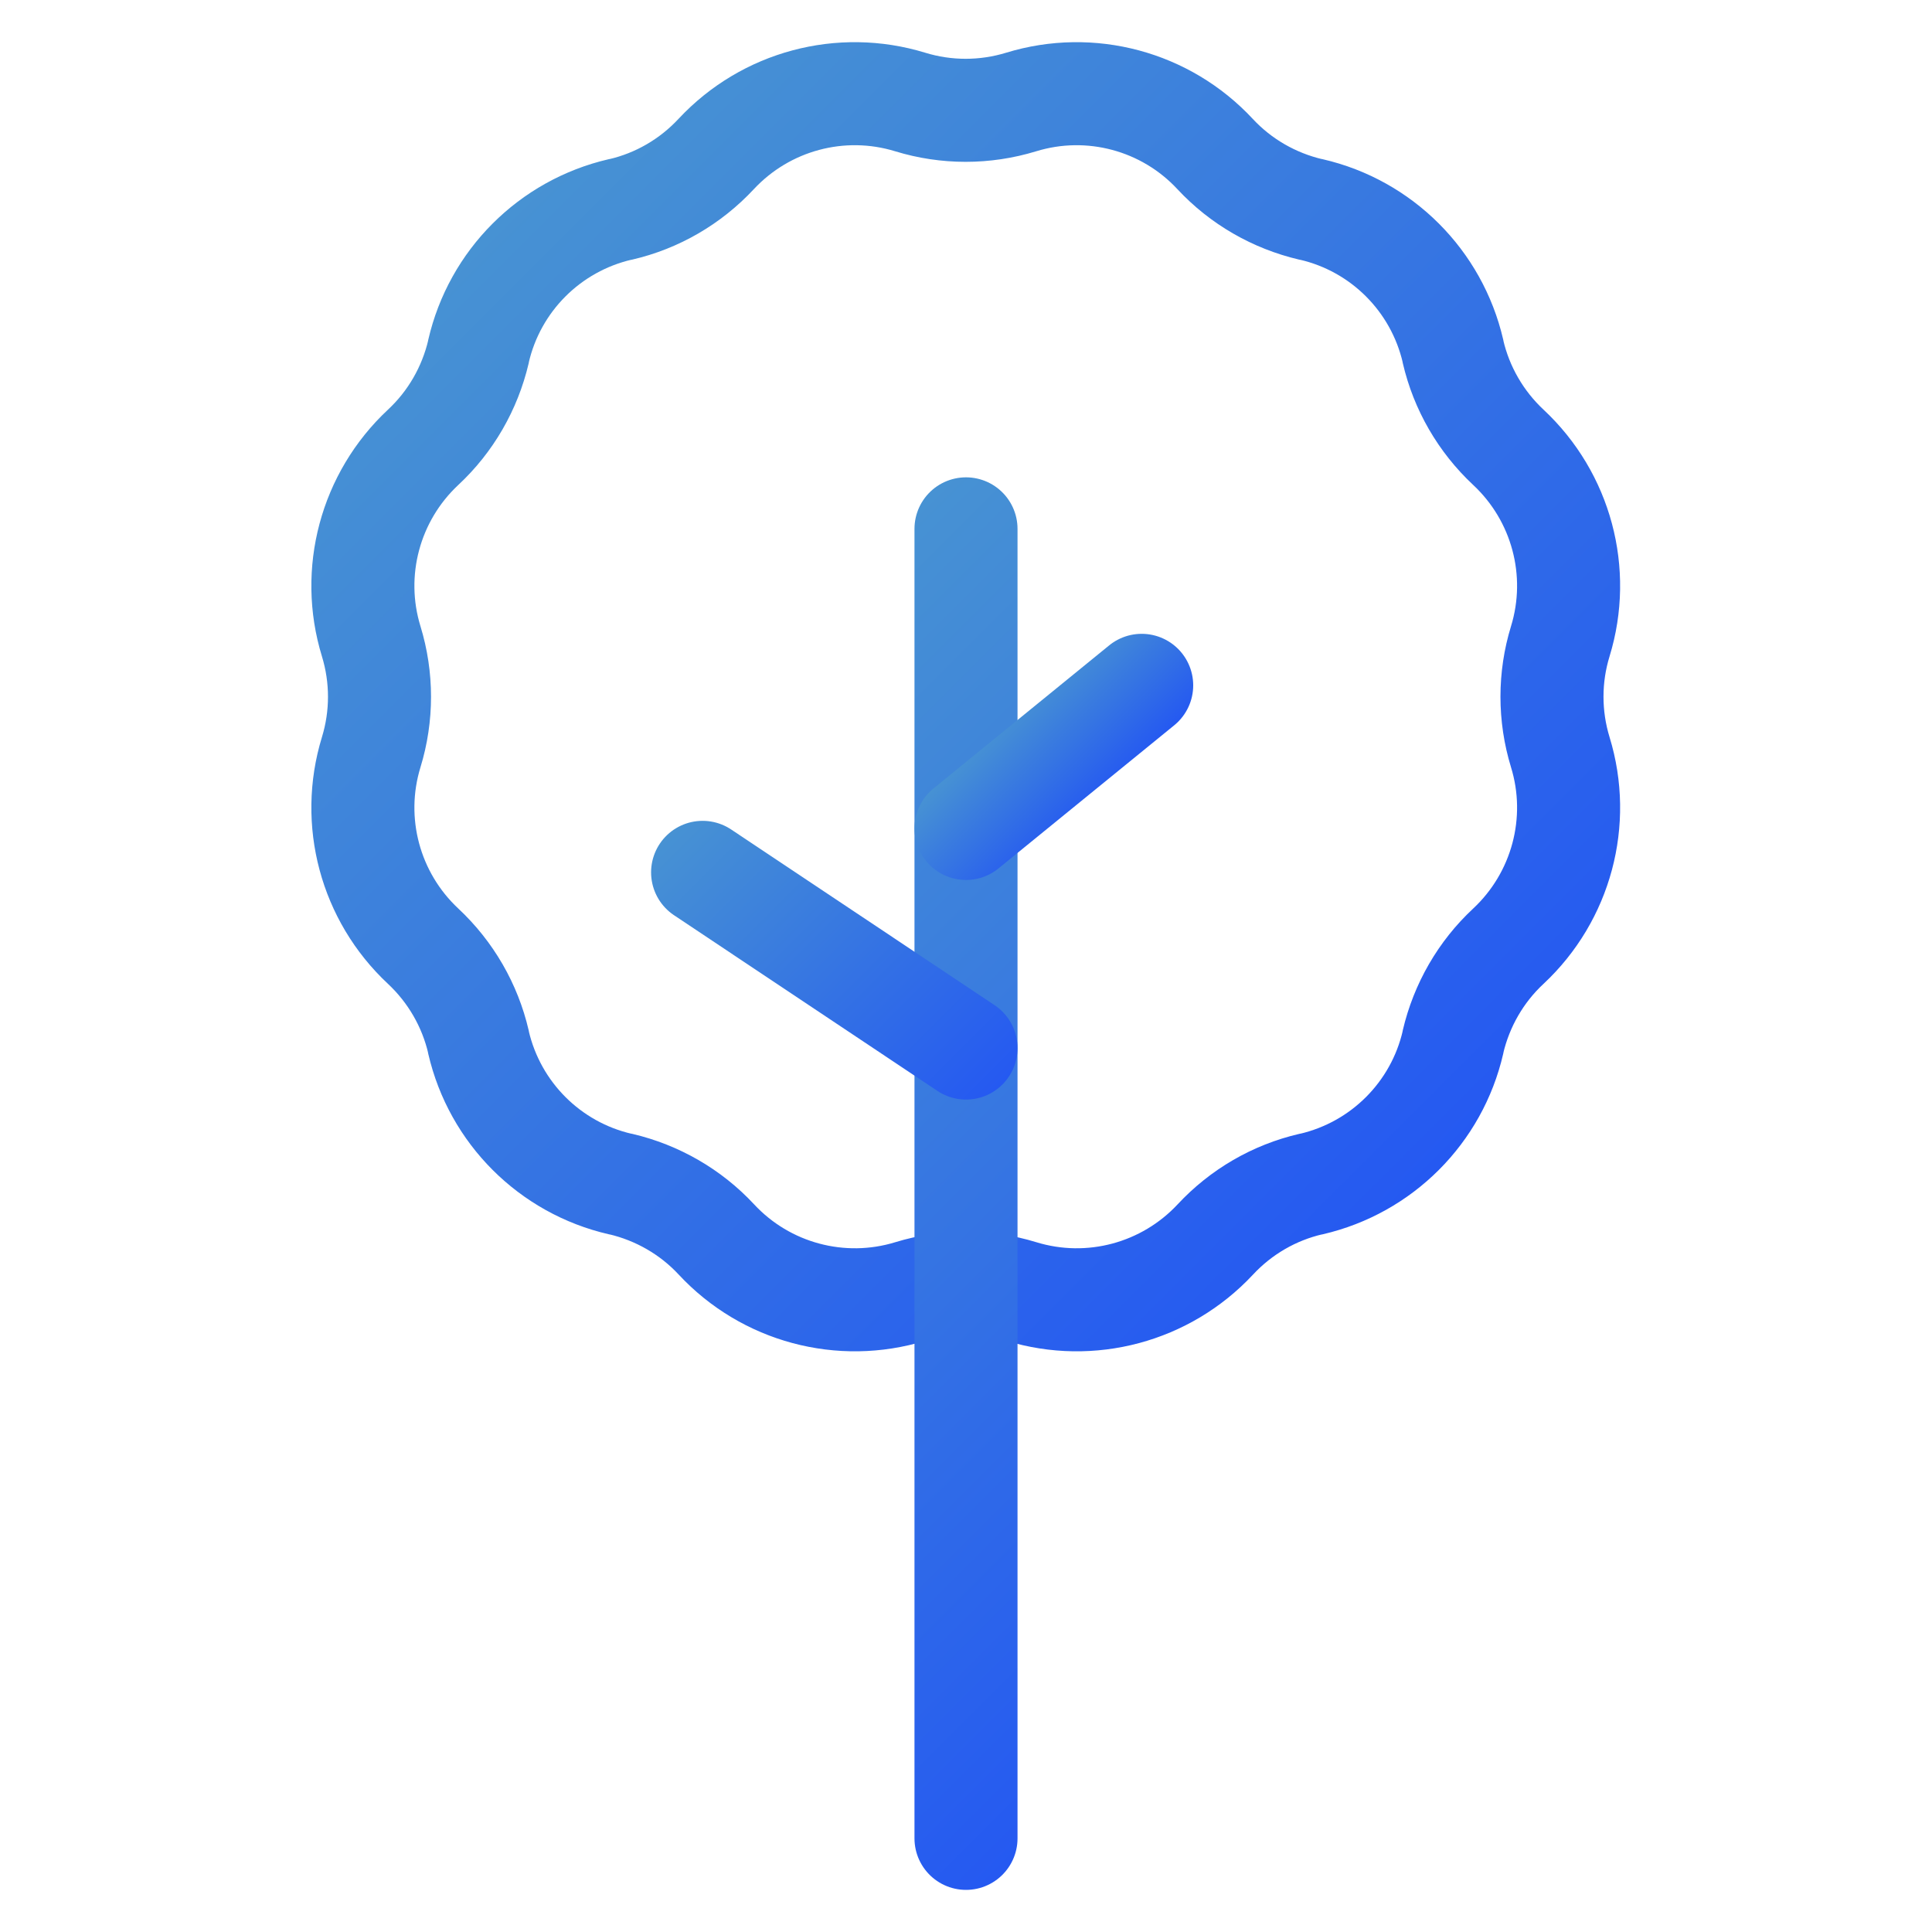
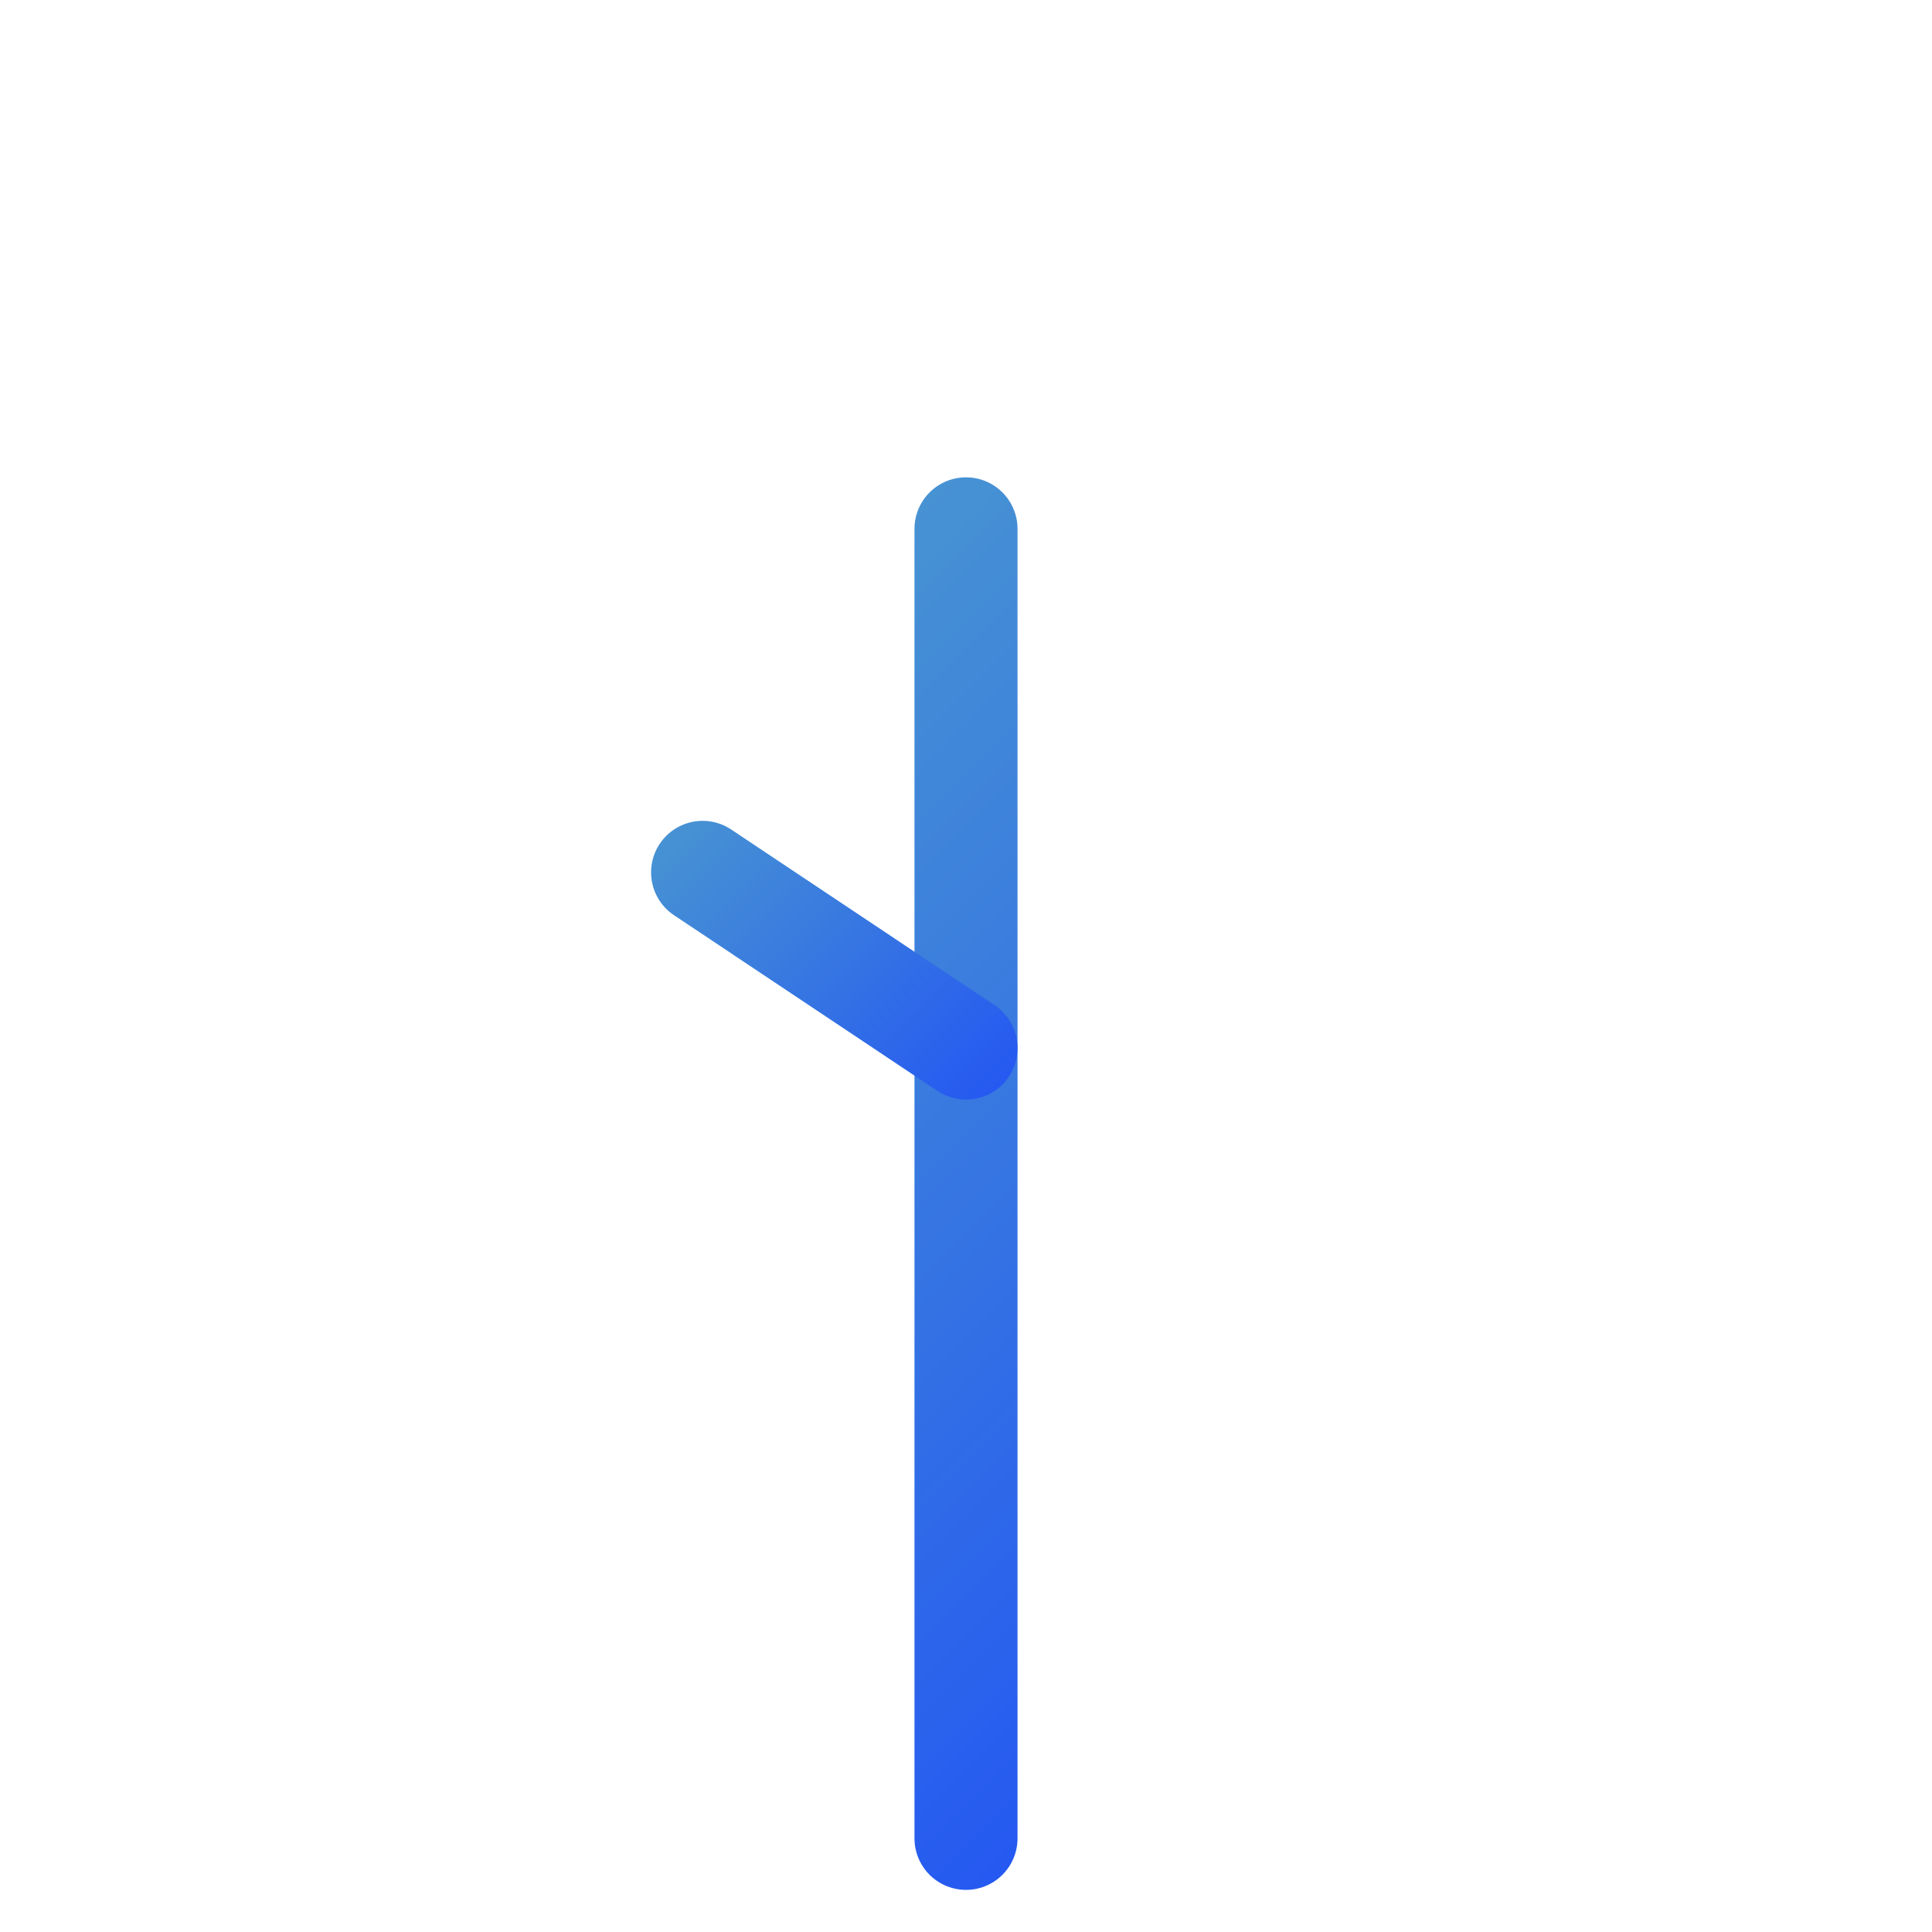
<svg xmlns="http://www.w3.org/2000/svg" xmlns:xlink="http://www.w3.org/1999/xlink" id="Drawing" viewBox="0 0 150 150">
  <defs>
    <style>
      .cls-1 {
        stroke: url(#linear-gradient);
      }

      .cls-1, .cls-2, .cls-3, .cls-4 {
        fill: none;
        stroke-linecap: round;
        stroke-linejoin: round;
        stroke-width: 8px;
      }

      .cls-2 {
        stroke: url(#linear-gradient-4);
      }

      .cls-3 {
        stroke: url(#linear-gradient-2);
      }

      .cls-4 {
        stroke: url(#linear-gradient-3);
      }
    </style>
    <linearGradient id="linear-gradient" x1="-1910.04" y1="90.84" x2="-1836.55" y2="17.35" gradientTransform="translate(-1798.3) rotate(-180) scale(1 -1)" gradientUnits="userSpaceOnUse">
      <stop offset="0" stop-color="#2559f1" />
      <stop offset="0" stop-color="#2559f1" />
      <stop offset="1" stop-color="#4792d3" />
      <stop offset="1" stop-color="#4792d3" />
    </linearGradient>
    <linearGradient id="linear-gradient-2" x1="-1901.55" y1="120.14" x2="-1845.05" y2="63.65" xlink:href="#linear-gradient" />
    <linearGradient id="linear-gradient-3" x1="-1883.57" y1="62.22" x2="-1876.66" y2="55.31" xlink:href="#linear-gradient" />
    <linearGradient id="linear-gradient-4" x1="-1874.42" y1="85.9" x2="-1851.72" y2="63.2" xlink:href="#linear-gradient" />
  </defs>
-   <path class="cls-1" d="m28.82,58.4h0c-1.65,5.38-.08,11.22,4.03,15.06h0c2.14,2,3.64,4.59,4.3,7.44v.03c1.27,5.47,5.54,9.74,11.01,11h.03c2.85.67,5.44,2.16,7.43,4.3h0c3.83,4.12,9.68,5.69,15.06,4.04h0c2.81-.86,5.81-.86,8.61,0h0c5.38,1.65,11.22.08,15.06-4.03h0c2-2.15,4.58-3.65,7.43-4.31h.03c5.47-1.27,9.74-5.54,11-11.01v-.03c.67-2.85,2.16-5.44,4.3-7.43h0c4.11-3.84,5.68-9.69,4.03-15.06h0c-.86-2.81-.86-5.81,0-8.61h0c1.65-5.38.08-11.22-4.03-15.06h0c-2.14-2-3.64-4.59-4.3-7.44v-.03c-1.27-5.47-5.54-9.74-11.01-11h-.03c-2.85-.67-5.44-2.16-7.43-4.3h0c-3.83-4.12-9.68-5.69-15.06-4.04h0c-2.81.86-5.81.86-8.61,0h0c-5.38-1.65-11.22-.08-15.06,4.03h0c-2,2.15-4.58,3.65-7.43,4.31h-.03c-5.47,1.27-9.74,5.54-11,11.01v.03c-.67,2.85-2.16,5.44-4.3,7.43h0c-4.11,3.84-5.68,9.69-4.03,15.06h0c.86,2.81.86,5.81,0,8.61Z" />
  <line class="cls-3" x1="75" y1="142.73" x2="75" y2="41.06" />
-   <line class="cls-4" x1="88.64" y1="53.21" x2="75" y2="64.32" />
  <line class="cls-2" x1="75" y1="81.37" x2="54.55" y2="67.73" />
</svg>